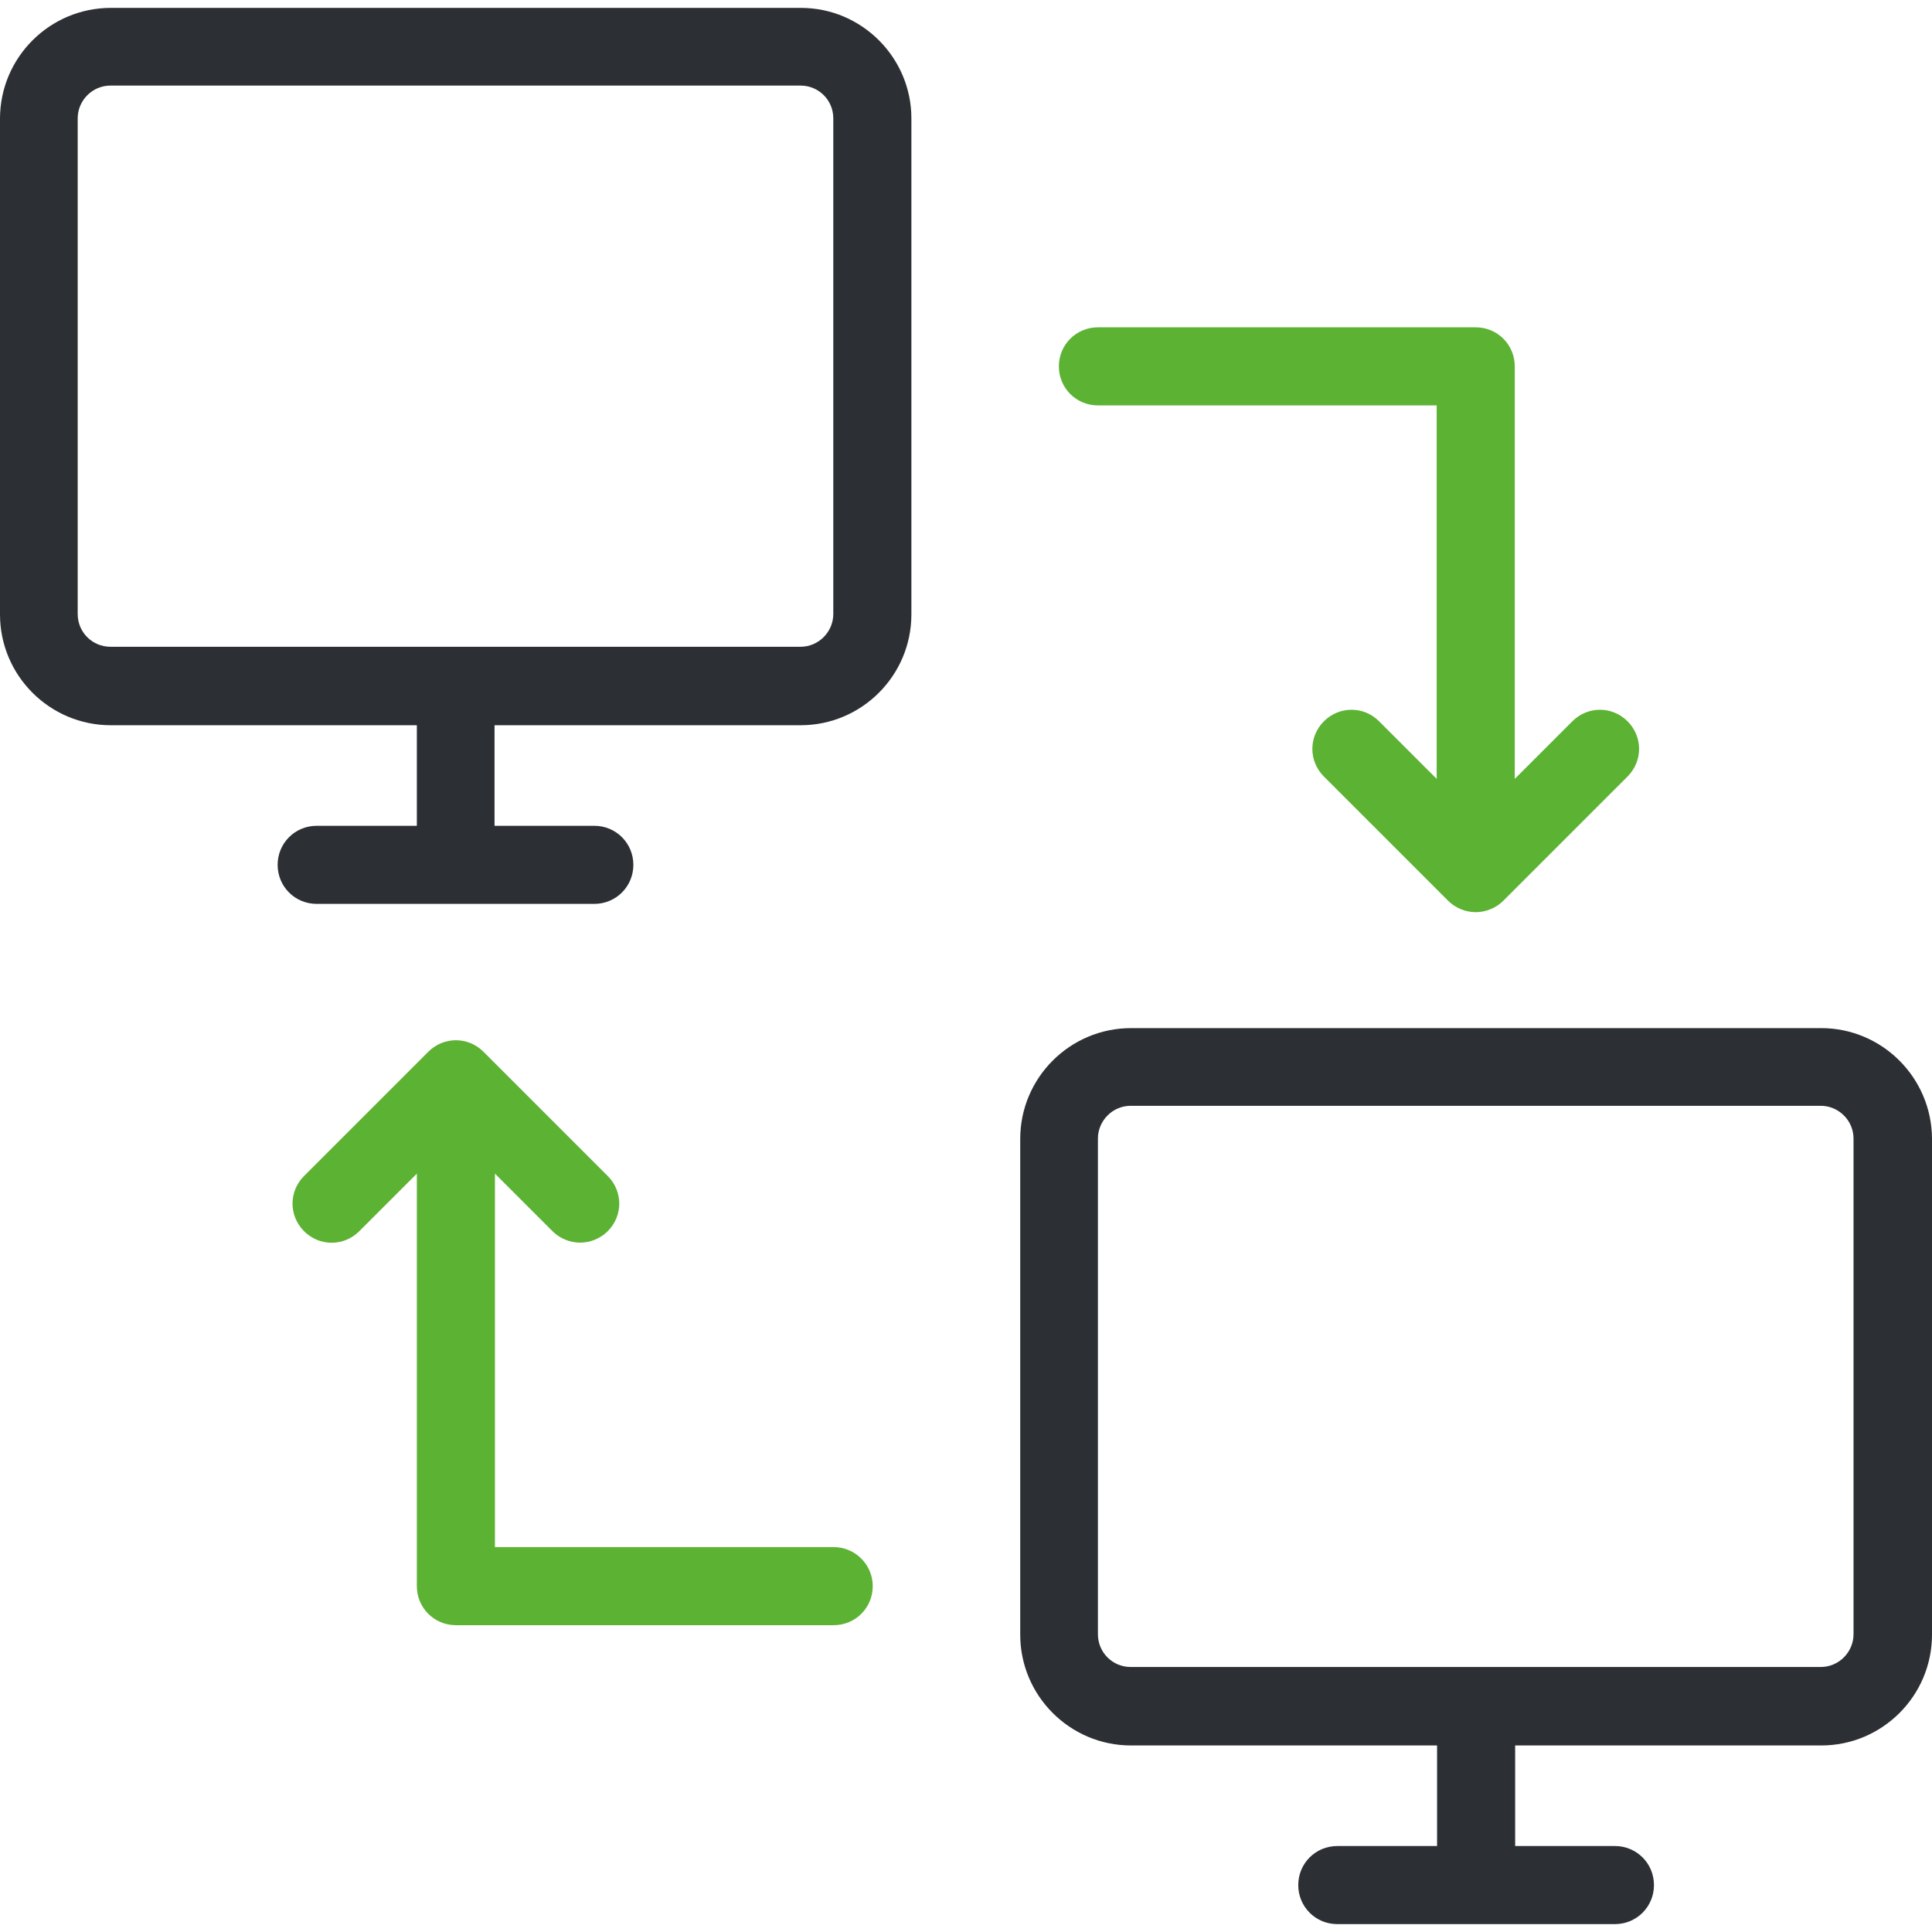
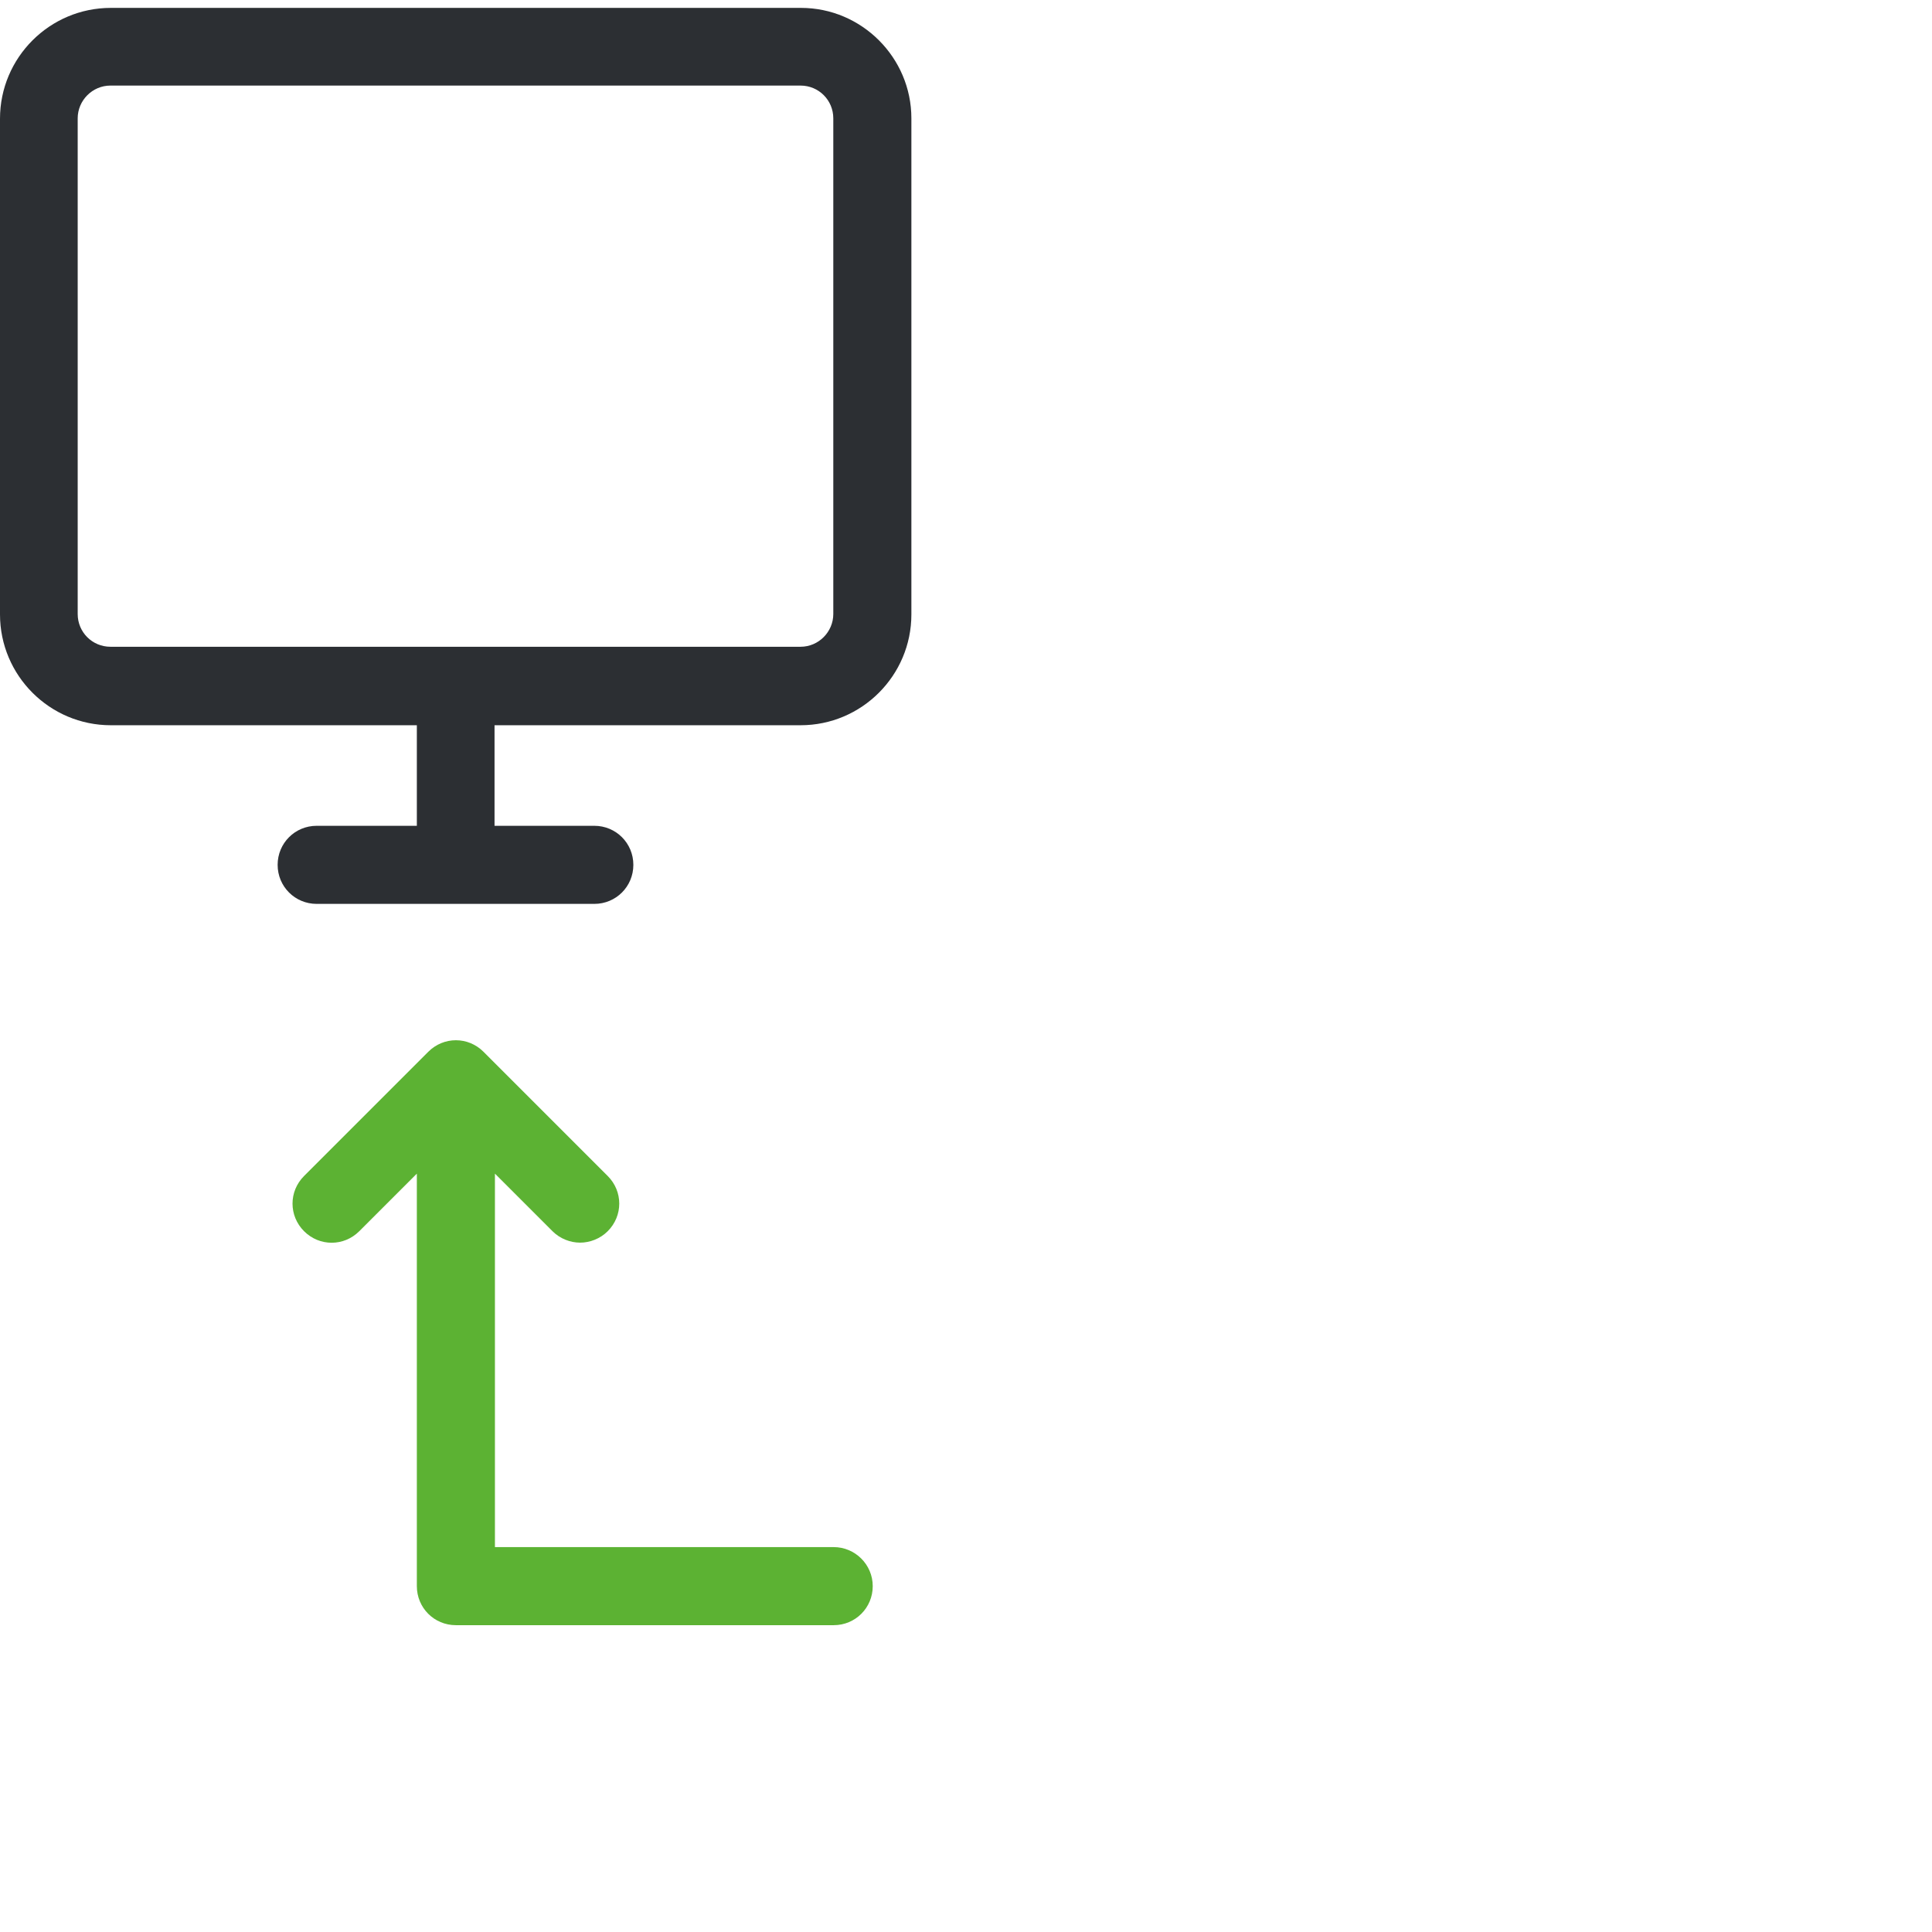
<svg xmlns="http://www.w3.org/2000/svg" version="1.1" id="Layer_1" x="0px" y="0px" viewBox="-60 152.1 489.9 489.9" style="enable-background:new -60 152.1 489.9 489.9;" xml:space="preserve">
  <style type="text/css">
	.st0{fill:#2C2F33;}
	.st1{fill:#5CB233;}
</style>
  <g>
    <g>
      <path class="st0" d="M143.1,154.1h-175c-15.5,0-28.1,12.6-28.1,28.1v125.7c0,15.5,12.6,28.1,28.1,28.1h77.6v25.5H20.3    c-5.5,0-9.9,4.4-9.9,9.9s4.4,9.9,9.9,9.9h70.4c5.5,0,9.9-4.4,9.9-9.9s-4.4-9.9-9.9-9.9H65.4V336H143c15.5,0,28.1-12.6,28.1-28.1    V182.1C171.1,166.7,158.5,154.1,143.1,154.1z M151.3,307.8c0,4.5-3.7,8.3-8.3,8.3H-32c-4.6,0-8.3-3.7-8.3-8.3V182.1    c0-4.5,3.7-8.3,8.3-8.3h175c4.6,0,8.3,3.7,8.3,8.3V307.8z" />
-       <path class="st0" d="M401.8,412.8h-175c-15.5,0-28.1,12.6-28.1,28.1v125.7c0,15.5,12.6,28.1,28.1,28.1h77.6v25.5h-25.3    c-5.5,0-9.9,4.4-9.9,9.9s4.4,9.9,9.9,9.9h70.4c5.5,0,9.9-4.4,9.9-9.9s-4.4-9.9-9.9-9.9h-25.3v-25.5h77.6    c15.5,0,28.1-12.6,28.1-28.1V440.8C429.8,425.3,417.2,412.8,401.8,412.8z M410,566.5c0,4.5-3.7,8.3-8.3,8.3h-175    c-4.6,0-8.3-3.7-8.3-8.3V440.8c0-4.5,3.7-8.3,8.3-8.3h175c4.5,0,8.3,3.7,8.3,8.3V566.5z" />
-       <path class="st1" d="M314.2,235.1h-95.8c-5.5,0-9.9,4.4-9.9,9.9s4.4,9.9,9.9,9.9h85.9v94.7L289.7,335c-3.9-3.9-10.1-3.9-14,0    s-3.9,10.1,0,14l31.5,31.5c1.9,1.9,4.5,2.9,7,2.9s5.1-1,7-2.9l31.5-31.5c3.9-3.9,3.9-10.1,0-14s-10.1-3.9-14,0l-14.6,14.6V245    C324.1,239.5,319.7,235.1,314.2,235.1z" />
      <path class="st1" d="M151.4,544.4H65.5v-94.7l14.6,14.6c1.9,1.9,4.5,2.9,7,2.9s5.1-1,7-2.9c3.9-3.9,3.9-10.1,0-14l-31.5-31.5    c-3.9-3.9-10.1-3.9-14,0l-31.5,31.5c-3.9,3.9-3.9,10.1,0,14s10.1,3.9,14,0l14.6-14.6v104.6c0,5.5,4.4,9.9,9.9,9.9h95.8    c5.5,0,9.9-4.4,9.9-9.9C161.3,548.8,156.8,544.4,151.4,544.4z" />
    </g>
  </g>
</svg>